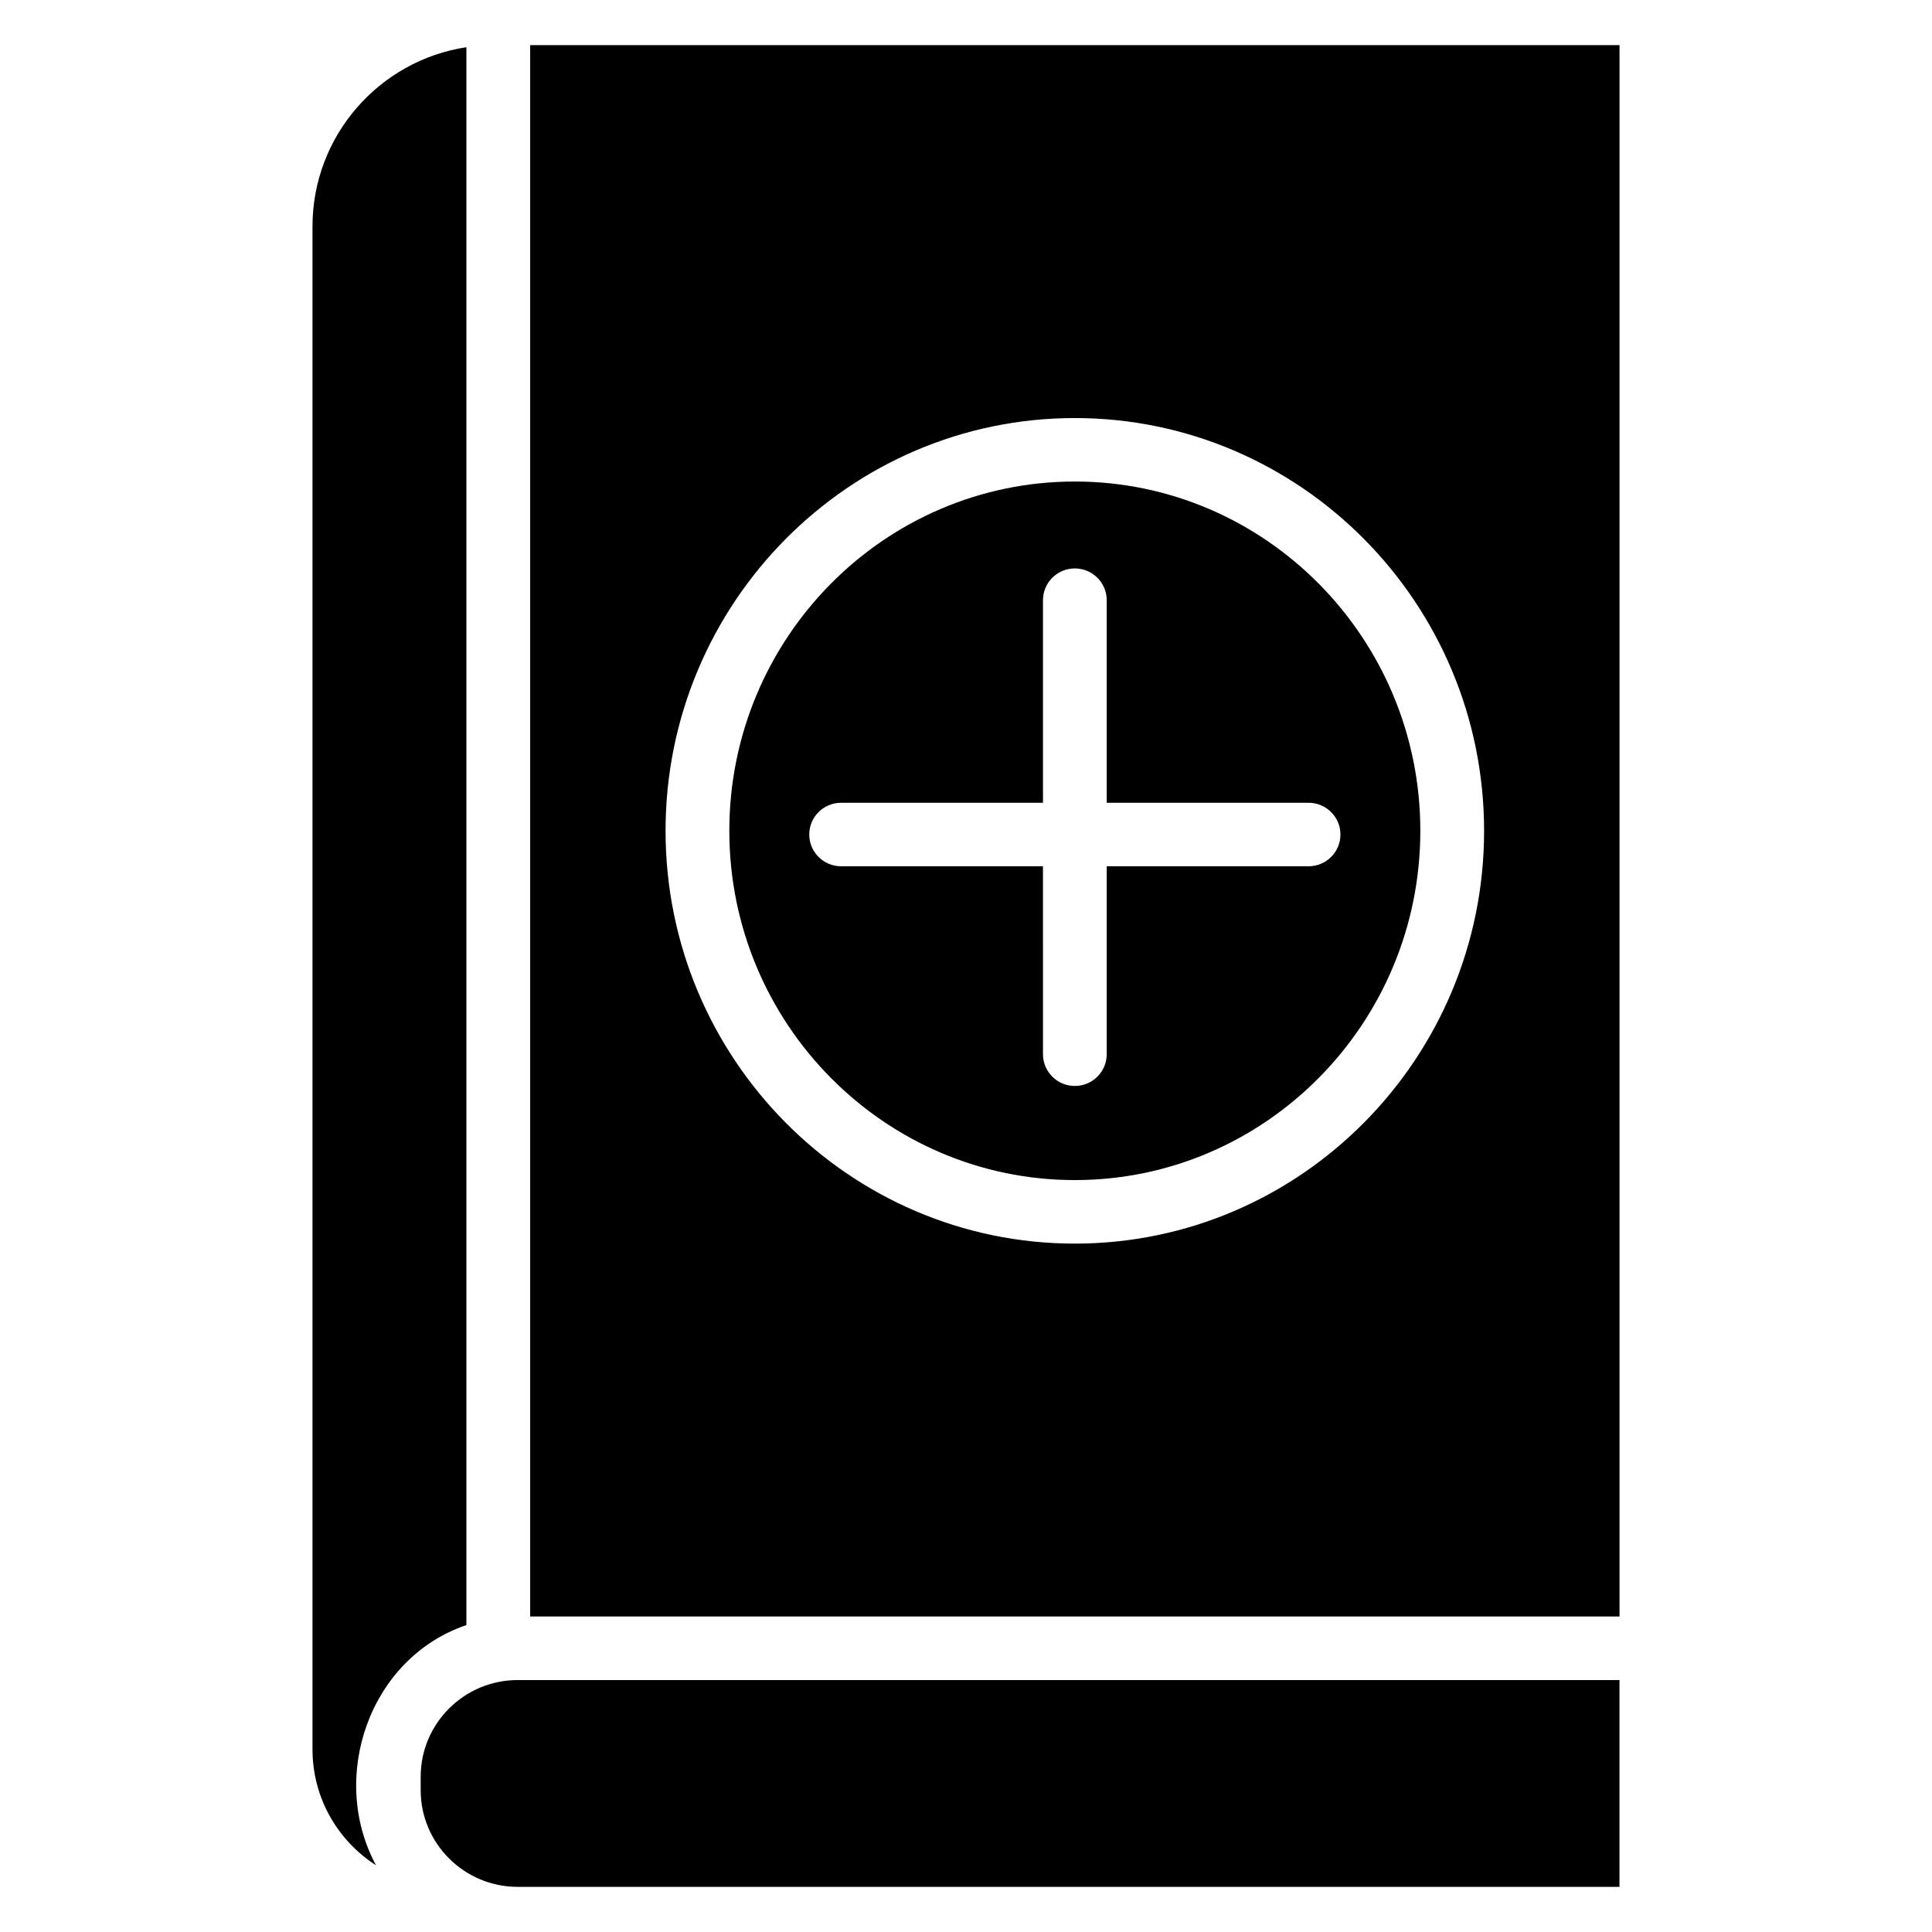
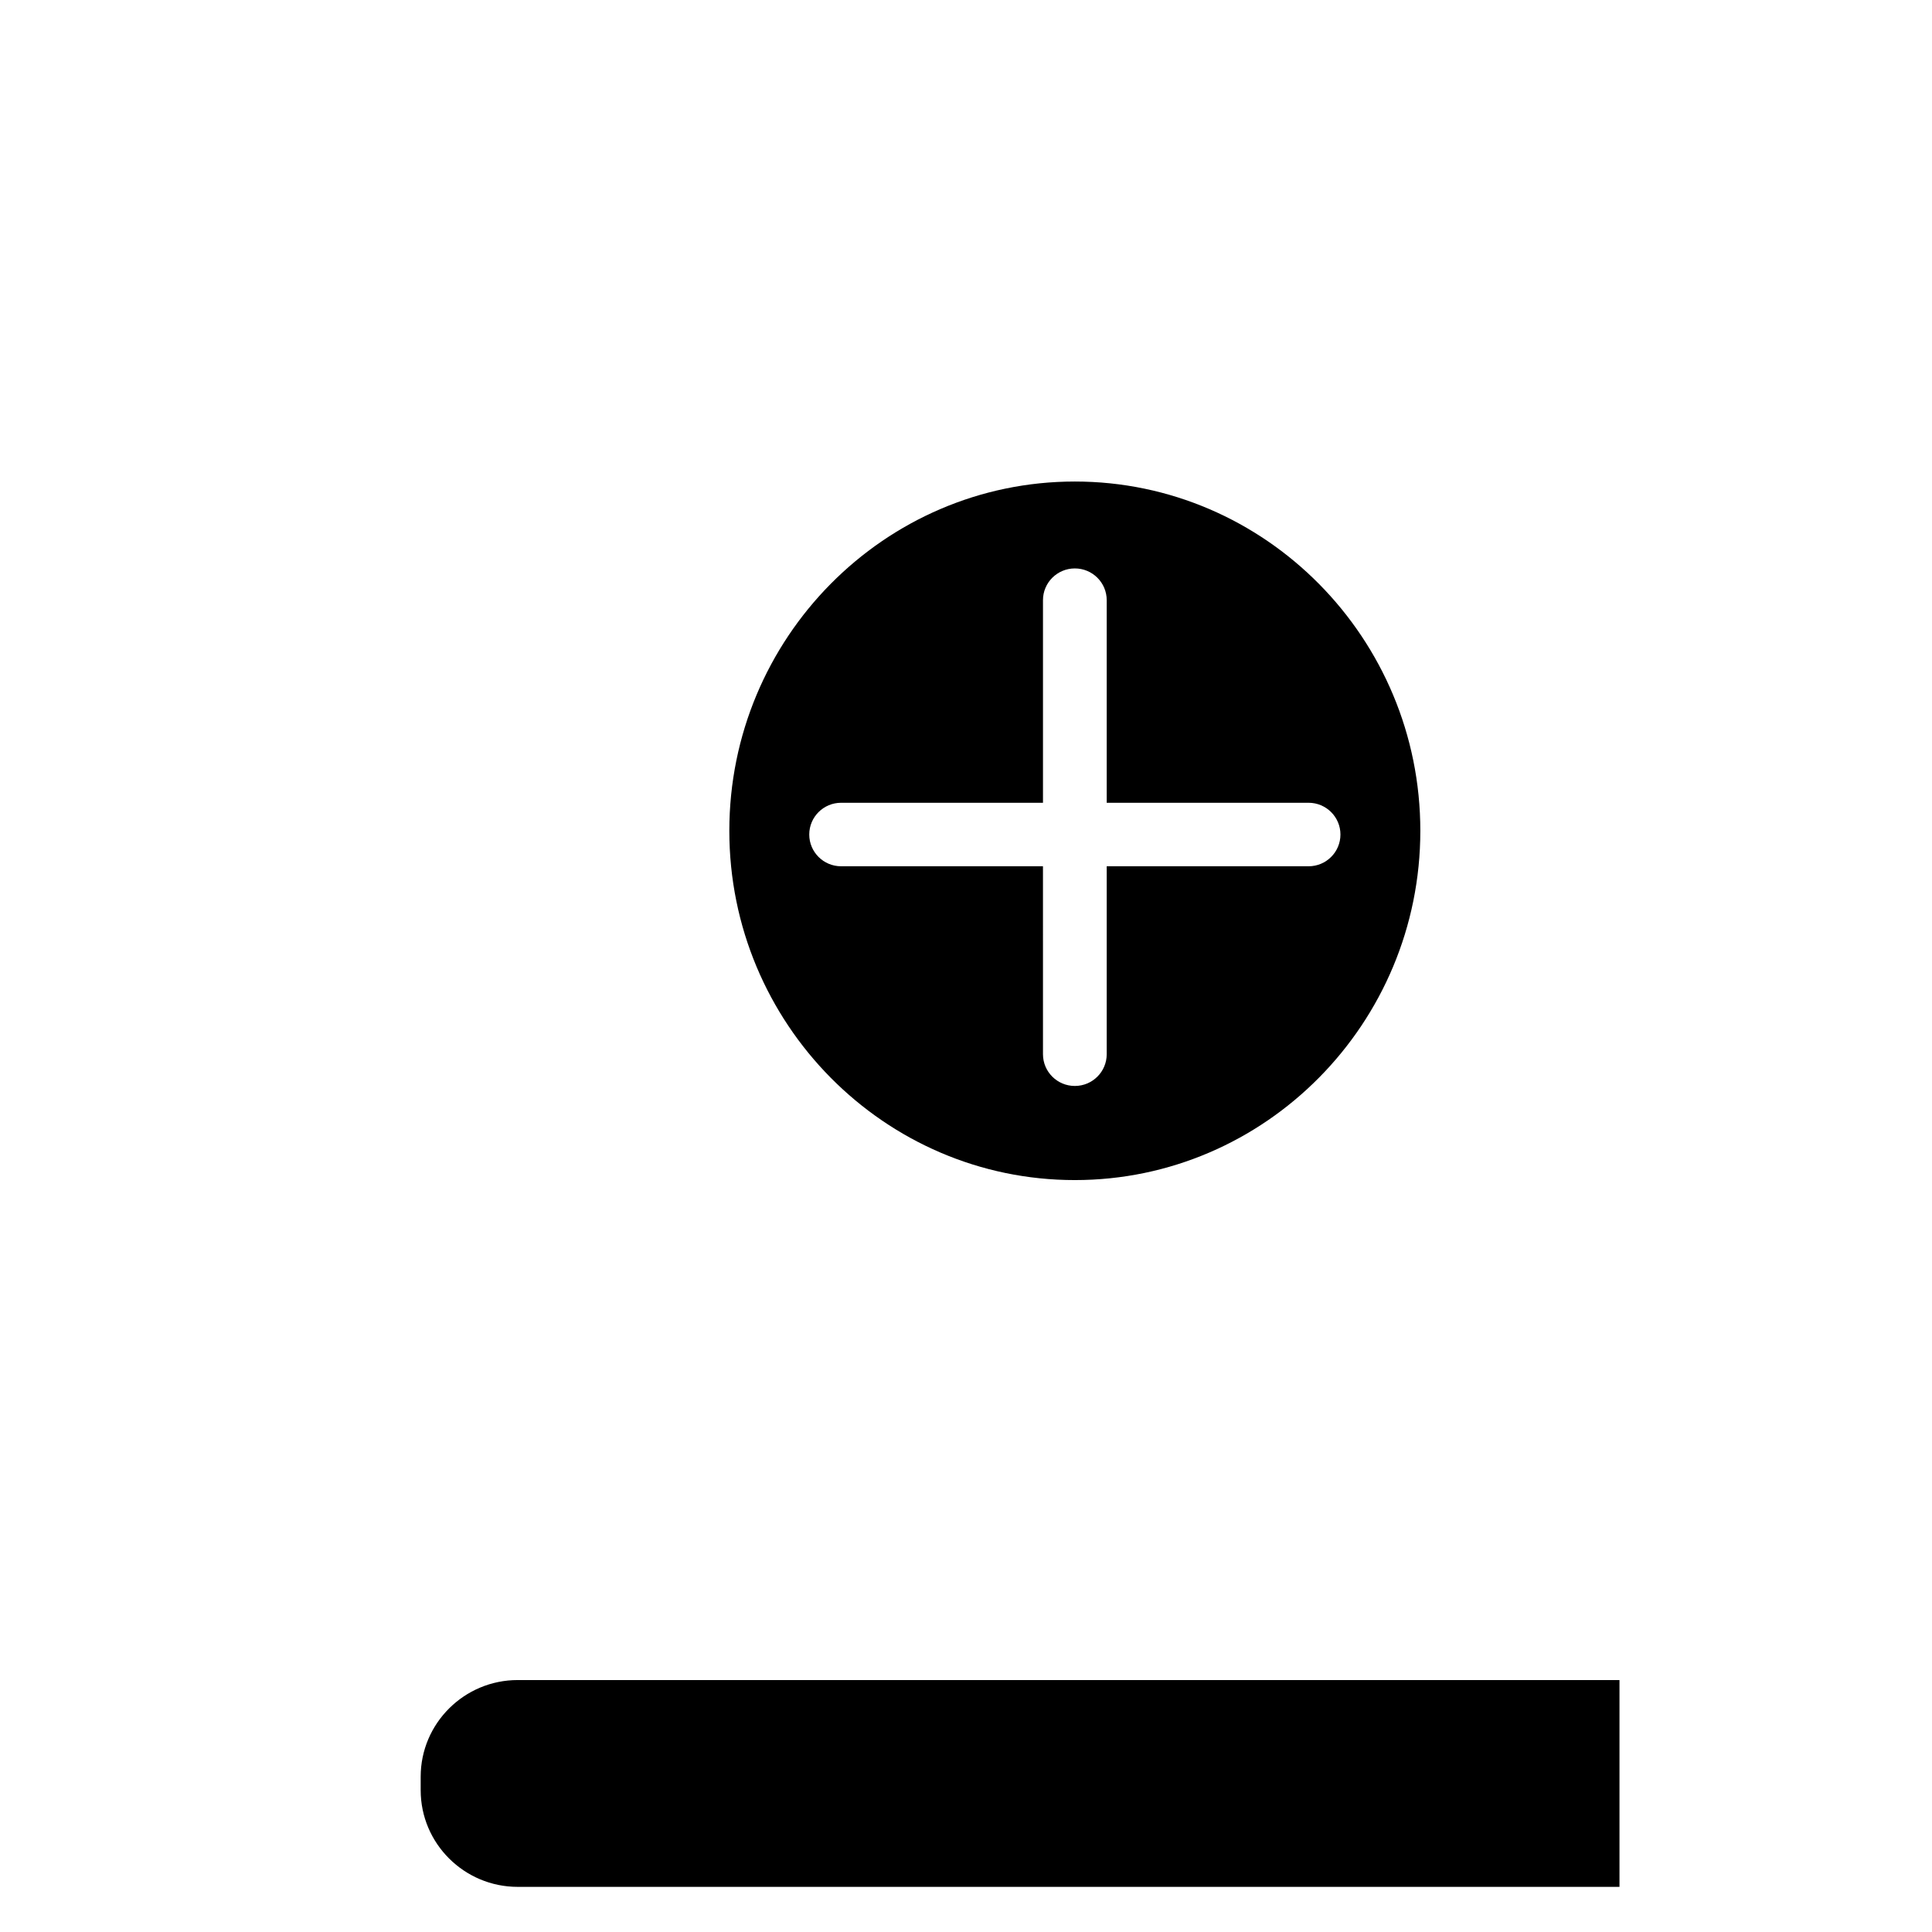
<svg xmlns="http://www.w3.org/2000/svg" fill="#000000" width="800px" height="800px" version="1.1" viewBox="144 144 512 512">
  <g>
    <path d="m281.2 589.23c-14.176 0-25.715 11.488-25.715 25.613v3.582c0 14.121 11.535 25.613 25.715 25.613l291.98-0.004v-54.805z" />
-     <path d="m267.6 156.51c-23.055 3.492-40.785 23.453-40.785 47.48v403.62c0 12.883 6.715 24.219 16.828 30.699-12.617-23.391-1.691-54.969 23.957-63.645z" />
-     <path d="m284.5 155.96v416.43h288.69v-416.43zm144.34 317.61c-59.809 0-108.46-49.074-108.46-109.39 0-60.32 48.652-109.39 108.46-109.39 59.805 0 108.46 49.074 108.46 109.39 0 60.32-48.656 109.39-108.46 109.39z" />
    <path d="m428.84 271.61c-50.488 0-91.562 41.523-91.562 92.562 0 51.039 41.078 92.562 91.562 92.562 50.488 0 91.562-41.523 91.562-92.562 0.004-51.039-41.078-92.562-91.562-92.562zm70.391 93.547c0 4.648-3.781 8.414-8.445 8.414h-53.496v49.805c0 4.648-3.781 8.414-8.445 8.414s-8.445-3.766-8.445-8.414l-0.004-49.805h-53.492c-4.664 0-8.445-3.766-8.445-8.414 0-4.648 3.781-8.414 8.445-8.414h53.496v-53.688c0-4.648 3.781-8.414 8.445-8.414s8.445 3.766 8.445 8.414v53.688h53.496c4.66 0 8.445 3.766 8.445 8.414z" />
  </g>
</svg>